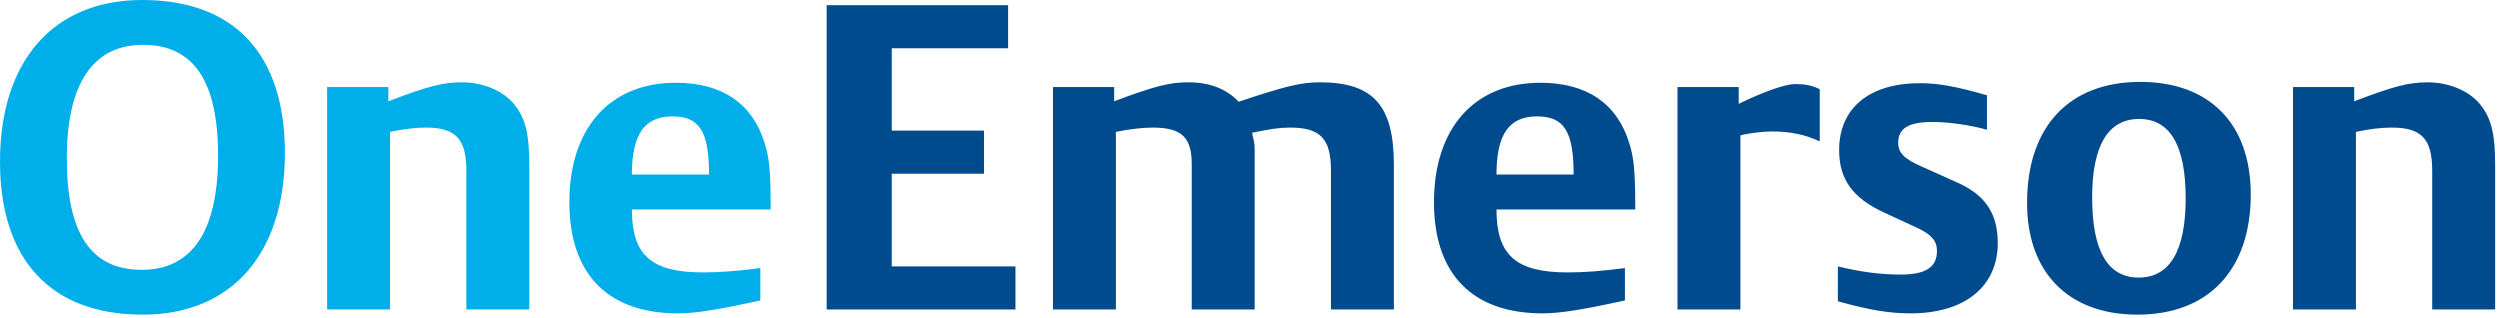
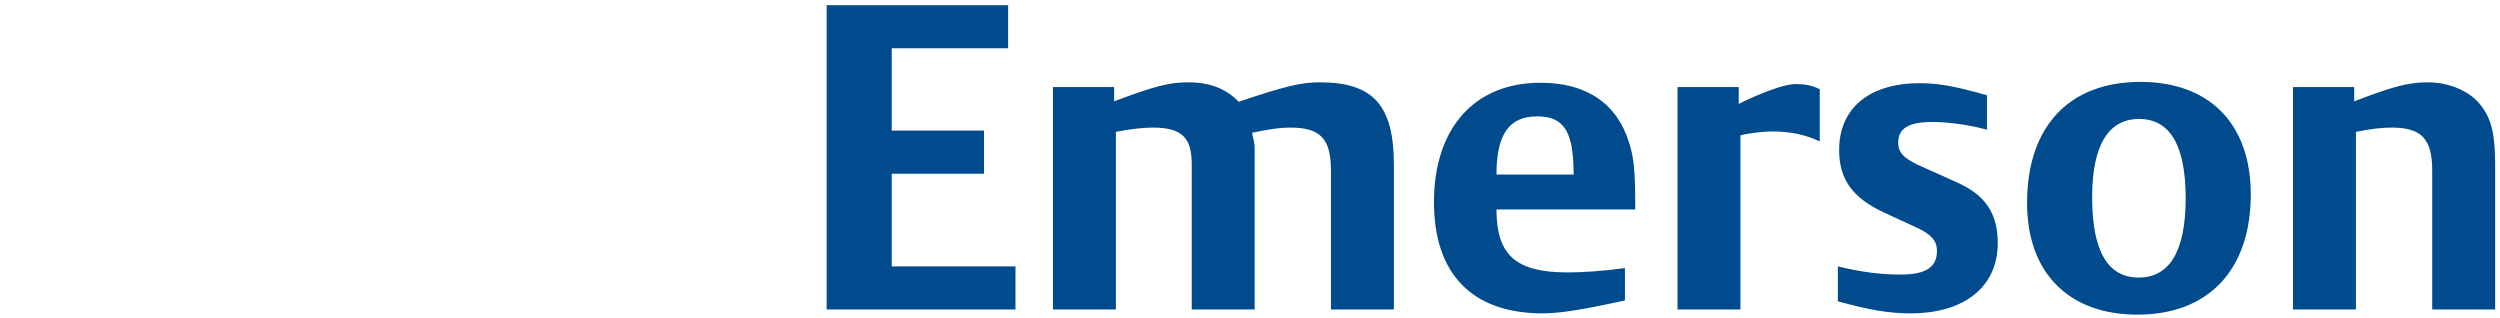
<svg xmlns="http://www.w3.org/2000/svg" width="401px" height="51px" viewBox="0 0 401 51" version="1.1">
  <title>Group</title>
  <desc>Created with Sketch.</desc>
  <g id="Desktop" stroke="none" stroke-width="1" fill="none" fill-rule="evenodd">
    <g id="Artboard" transform="translate(-109, -417)" fill-rule="nonzero">
      <g id="OneEmerson-Logo" transform="translate(109, 417)">
        <g id="Group" transform="translate(0, 0)">
-           <path d="M45.699,24.543 C45.699,40.721 37.126,50.469 22.884,50.469 C8.158,50.469 -8.31335001e-13,41.689 -8.31335001e-13,25.926 C-8.31335001e-13,9.748 8.573,-3.87245791e-13 22.815,-3.87245791e-13 C37.61,-3.87245791e-13 45.699,8.711 45.699,24.543 Z M34.983,24.958 C34.983,12.998 31.042,7.19 22.953,7.19 C14.933,7.19 10.716,13.412 10.716,25.373 C10.716,37.472 14.588,43.279 22.746,43.279 C30.835,43.279 34.983,37.057 34.983,24.958 Z M84.899,49.64 L74.805,49.64 L74.805,27.378 C74.805,22.262 73.077,20.464 68.306,20.464 C66.647,20.464 64.849,20.672 62.568,21.156 L62.568,49.64 L52.474,49.64 L52.474,13.965 L62.291,13.965 L62.291,16.247 C68.652,13.827 71.002,13.205 74.114,13.205 C77.501,13.205 80.751,14.588 82.479,16.731 C84.277,18.943 84.899,21.432 84.899,26.479 L84.899,49.64 Z M123.615,33.6 L101.353,33.6 C101.353,40.928 104.464,43.694 112.76,43.694 C115.388,43.694 118.222,43.486 121.956,43.002 L121.956,48.188 C115.042,49.709 111.447,50.262 108.751,50.262 C97.481,50.262 91.328,43.97 91.328,32.425 C91.328,20.533 97.827,13.274 108.405,13.274 C115.802,13.274 120.711,16.593 122.647,22.953 C123.407,25.304 123.615,27.516 123.615,33.6 Z M113.728,28 C113.728,21.086 112.207,18.667 107.852,18.667 C103.358,18.667 101.353,21.57 101.353,28 L113.728,28 Z" id="One" fill="#00AFE9" />
          <path d="M162.879,49.64 L132.598,49.64 L132.598,0.83 L161.704,0.83 L161.704,7.743 L143.037,7.743 L143.037,20.948 L157.832,20.948 L157.832,27.862 L143.037,27.862 L143.037,42.726 L162.879,42.726 L162.879,49.64 Z M223.58,49.64 L213.486,49.64 L213.486,27.378 C213.486,22.262 211.827,20.464 206.919,20.464 C205.259,20.464 203.877,20.672 200.835,21.294 C200.904,21.501 200.904,21.64 200.904,21.709 C201.249,23.022 201.249,23.23 201.249,24.681 L201.249,49.64 L191.156,49.64 L191.156,26.341 C191.156,21.985 189.496,20.464 184.864,20.464 C183.205,20.464 180.993,20.741 178.988,21.156 L178.988,49.64 L168.894,49.64 L168.894,13.965 L178.711,13.965 L178.711,16.247 C185.348,13.758 187.63,13.205 190.602,13.205 C194.059,13.205 196.686,14.242 198.691,16.316 C206.158,13.827 208.647,13.205 211.689,13.205 C220.262,13.205 223.58,16.869 223.58,26.479 L223.58,49.64 Z M262.296,33.6 L240.035,33.6 C240.035,40.928 243.146,43.694 251.442,43.694 C254.069,43.694 256.904,43.486 260.637,43.002 L260.637,48.188 C253.723,49.709 250.128,50.262 247.432,50.262 C236.163,50.262 230.01,43.97 230.01,32.425 C230.01,20.533 236.509,13.274 247.086,13.274 C254.484,13.274 259.393,16.593 261.328,22.953 C262.089,25.304 262.296,27.516 262.296,33.6 Z M252.41,28 C252.41,21.086 250.889,18.667 246.533,18.667 C242.04,18.667 240.035,21.57 240.035,28 L252.41,28 Z M291.886,22.677 C289.536,21.57 287.116,21.086 284.212,21.086 C282.83,21.086 280.479,21.363 279.165,21.709 L279.165,49.64 L269.072,49.64 L269.072,13.965 L278.889,13.965 L278.889,16.662 C282.968,14.657 286.425,13.481 287.946,13.481 C289.536,13.481 290.642,13.689 291.886,14.311 L291.886,22.677 Z M320.44,38.993 C320.44,45.975 315.116,50.262 306.474,50.262 C303.086,50.262 300.044,49.778 294.79,48.326 L294.79,42.726 C298.454,43.625 301.635,44.04 304.884,44.04 C308.894,44.04 310.691,42.864 310.691,40.237 C310.691,38.647 309.793,37.61 307.58,36.573 L302.188,34.084 C297.141,31.733 294.998,28.76 294.998,24.059 C294.998,17.353 299.837,13.343 307.926,13.343 C310.899,13.343 313.595,13.827 318.711,15.279 L318.711,20.81 C316.015,20.049 312.558,19.565 309.931,19.565 C306.128,19.565 304.469,20.602 304.469,22.884 C304.469,24.543 305.437,25.511 308.479,26.825 L313.872,29.244 C318.435,31.249 320.44,34.222 320.44,38.993 Z M361.022,31.18 C361.022,43.279 354.247,50.469 342.84,50.469 C331.778,50.469 325.141,43.694 325.141,32.563 C325.141,20.326 331.847,13.136 343.323,13.136 C354.385,13.136 361.022,19.842 361.022,31.18 Z M350.583,31.802 C350.583,23.368 348.094,19.081 343.116,19.081 C338.138,19.081 335.58,23.368 335.58,31.664 C335.58,40.237 338.069,44.523 343.047,44.523 C348.025,44.523 350.583,40.237 350.583,31.802 Z M400.222,49.64 L390.128,49.64 L390.128,27.378 C390.128,22.262 388.4,20.464 383.63,20.464 C381.97,20.464 380.173,20.672 377.891,21.156 L377.891,49.64 L367.798,49.64 L367.798,13.965 L377.615,13.965 L377.615,16.247 C383.975,13.827 386.326,13.205 389.437,13.205 C392.825,13.205 396.074,14.588 397.802,16.731 C399.6,18.943 400.222,21.432 400.222,26.479 L400.222,49.64 Z" id="Emerson" fill="#004B8D" />
        </g>
      </g>
    </g>
  </g>
</svg>